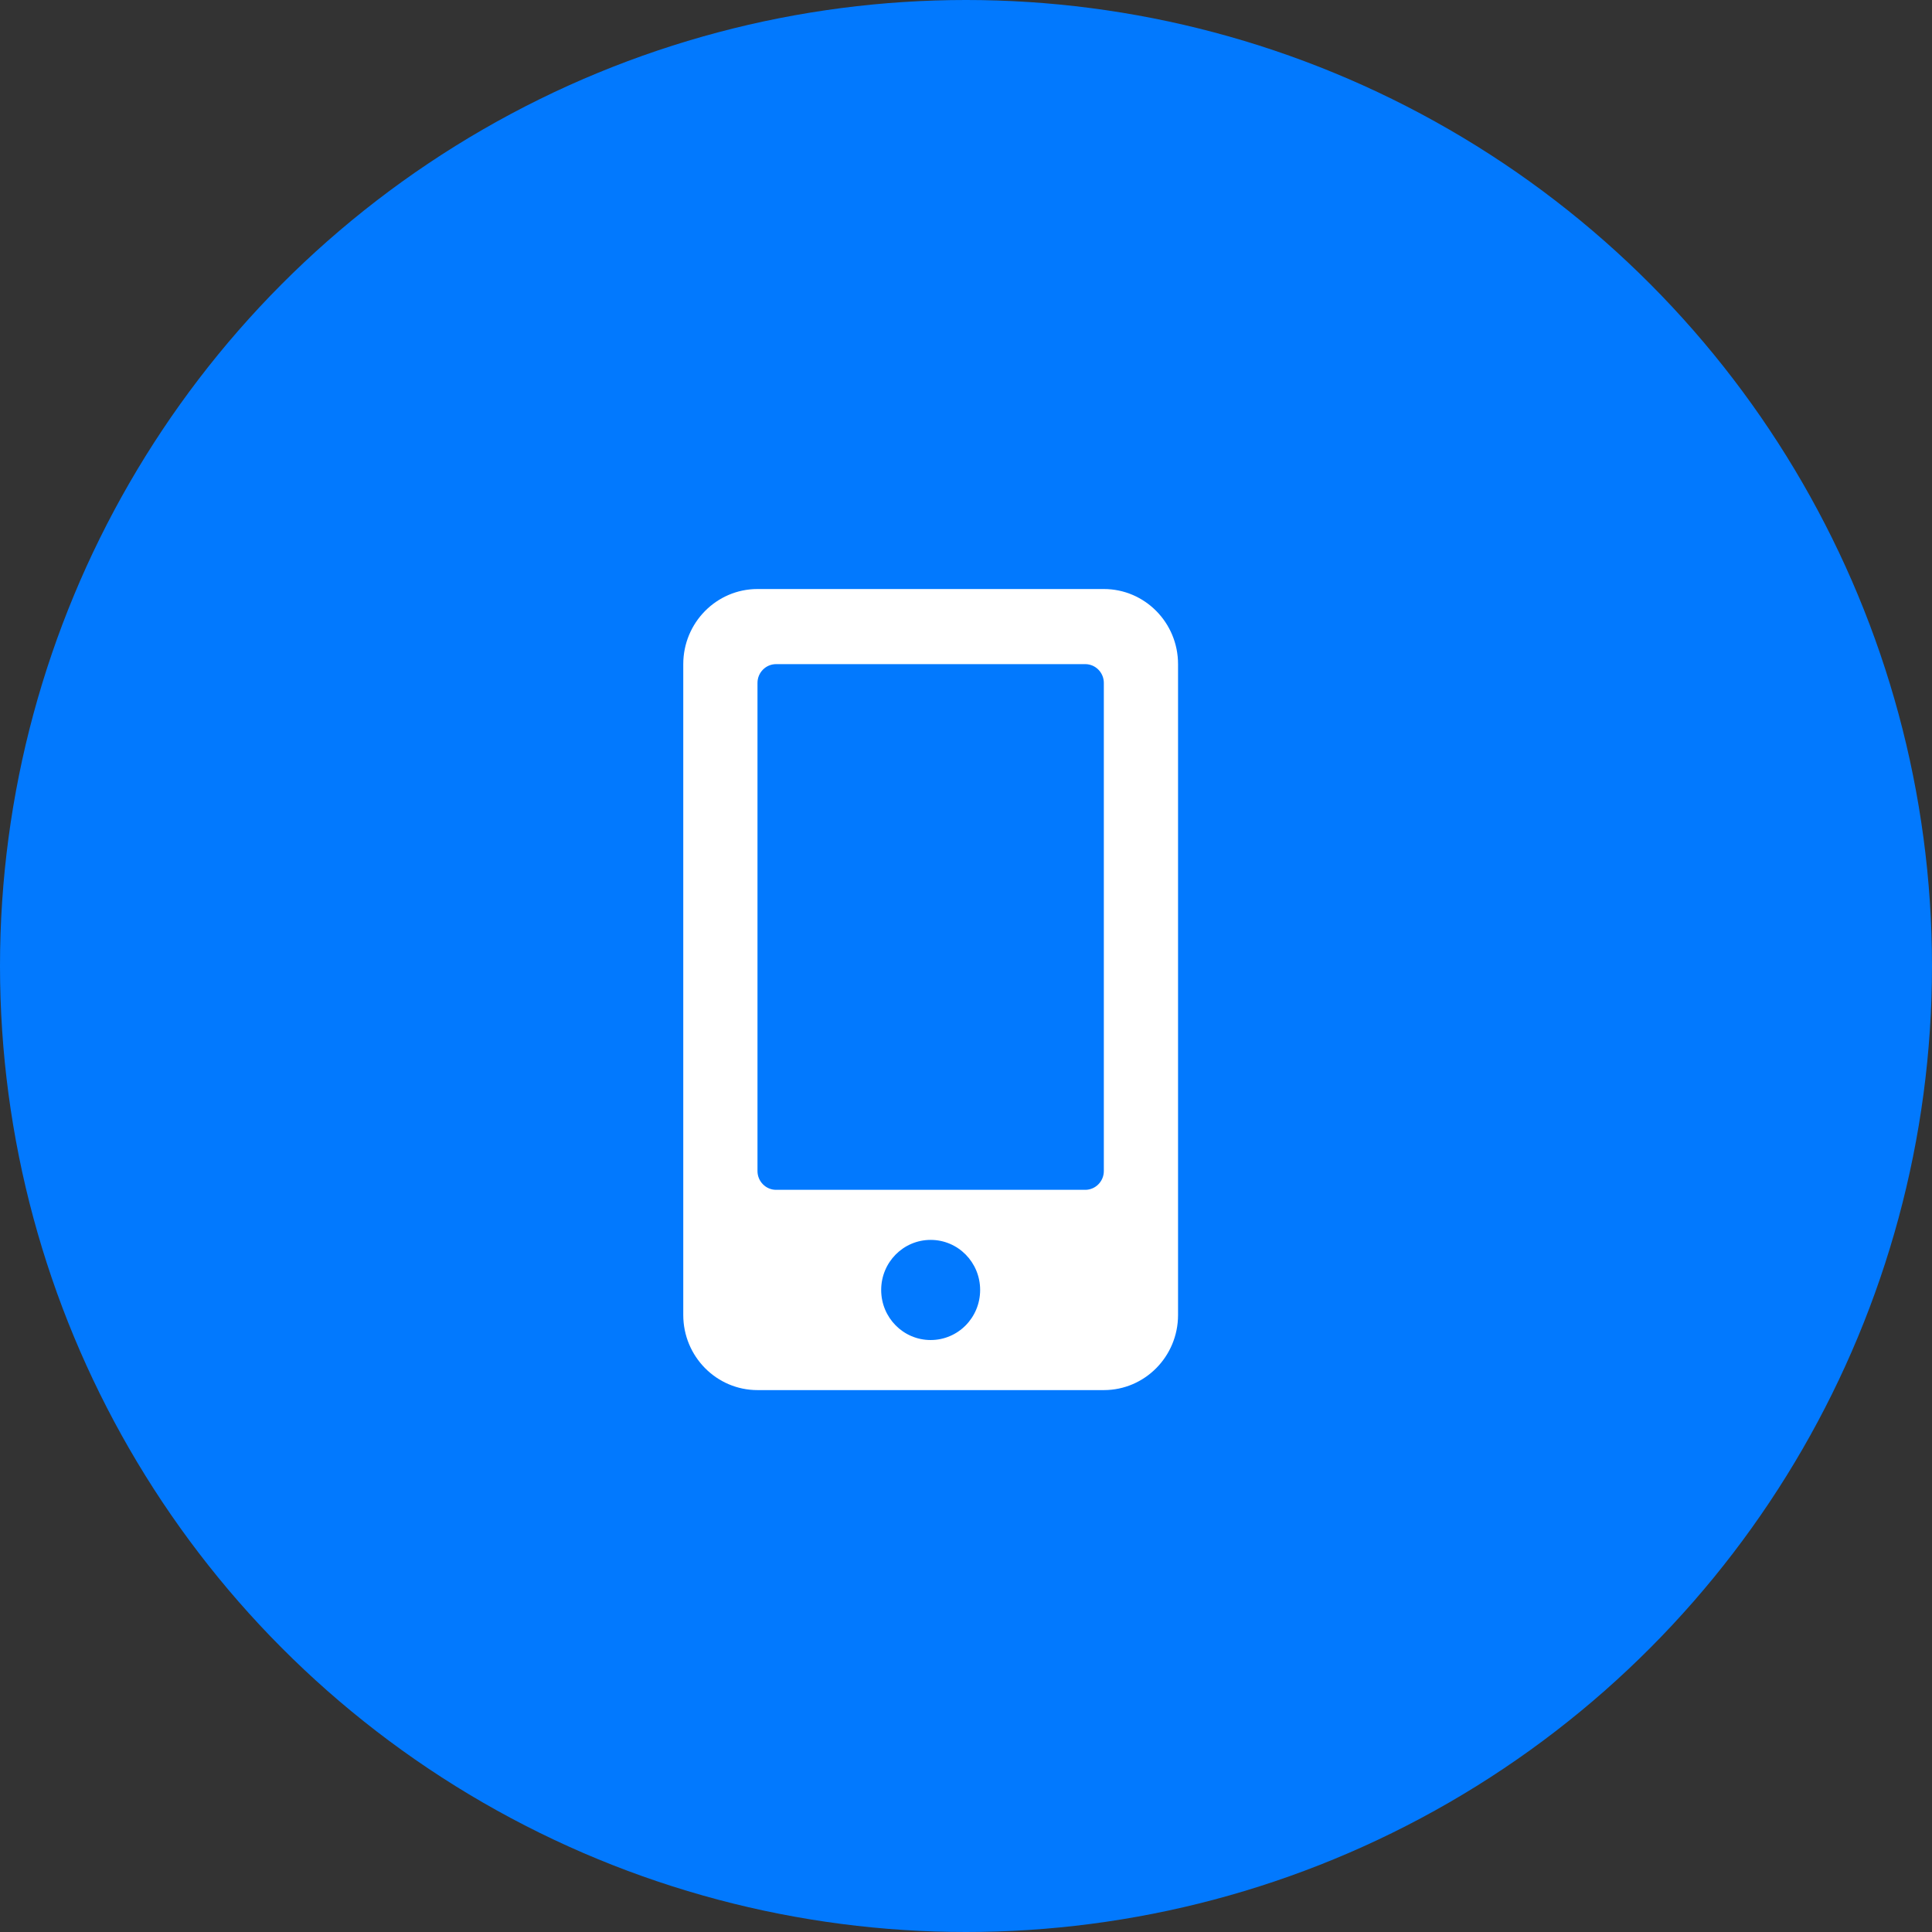
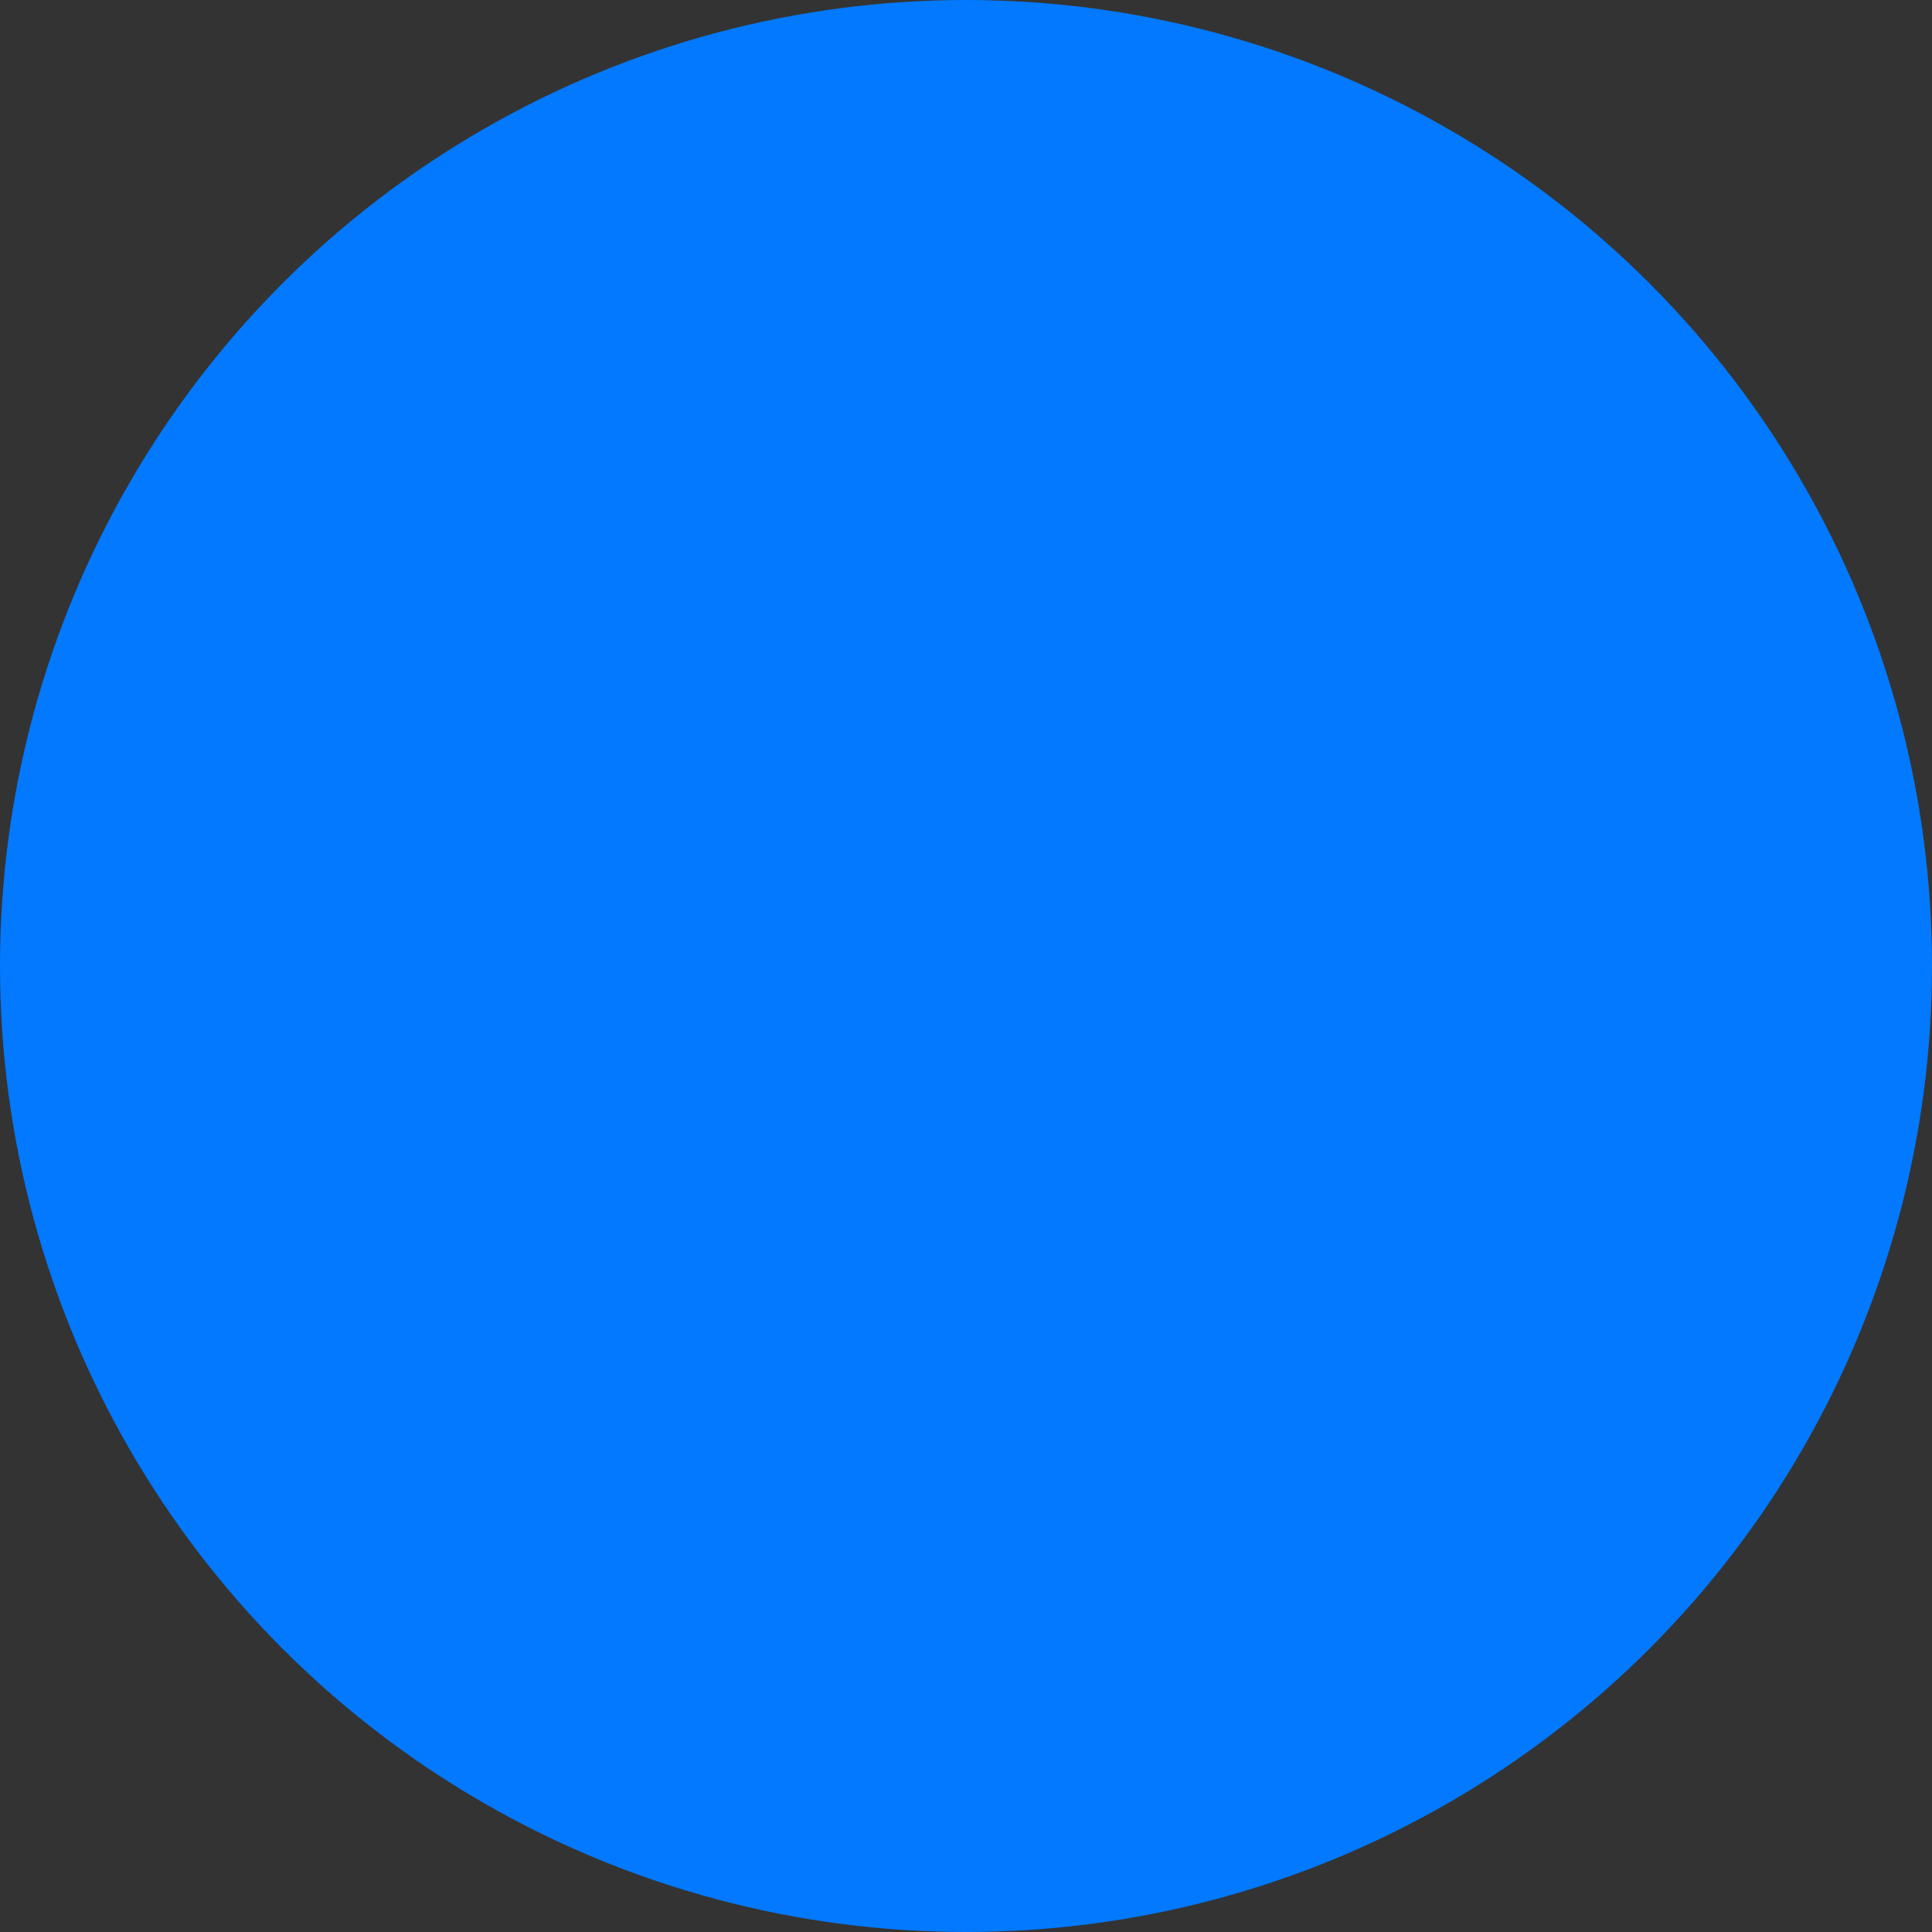
<svg xmlns="http://www.w3.org/2000/svg" width="82px" height="82px" viewBox="0 0 82 82" version="1.1">
  <rect x="0" y="0" width="82" height="82" fill="#333333" stroke="none" />
  <title>boutique</title>
  <g id="Final" stroke="none" stroke-width="1" fill="none" fill-rule="evenodd">
    <g id="Home-v-2" transform="translate(-921, -1868)">
      <g id="boutique" transform="translate(921, 1868)">
        <circle id="Oval-Copy-12" fill="#0279FE" cx="41" cy="41" r="41" />
-         <path d="M46.85,59 C48.589,59 50,57.572 50,55.812 L50,28.188 C50,26.428 48.589,25 46.85,25 L32.15,25 C30.411,25 29,26.428 29,28.188 L29,55.812 C29,57.572 30.411,59 32.15,59 L46.85,59 Z M46.062,50.5 L32.938,50.5 C32.504,50.5 32.15,50.141 32.15,49.703 L32.15,28.984 C32.15,28.546 32.504,28.188 32.938,28.188 L46.062,28.188 C46.496,28.188 46.85,28.546 46.85,28.984 L46.85,49.703 C46.85,50.141 46.496,50.5 46.062,50.5 Z M39.5,56.875 C38.338,56.875 37.4,55.925 37.4,54.75 C37.4,53.575 38.338,52.625 39.5,52.625 C40.662,52.625 41.6,53.575 41.6,54.75 C41.6,55.925 40.662,56.875 39.5,56.875 Z" id="" fill="#FFFFFF" fill-rule="nonzero" />
      </g>
    </g>
  </g>
</svg>